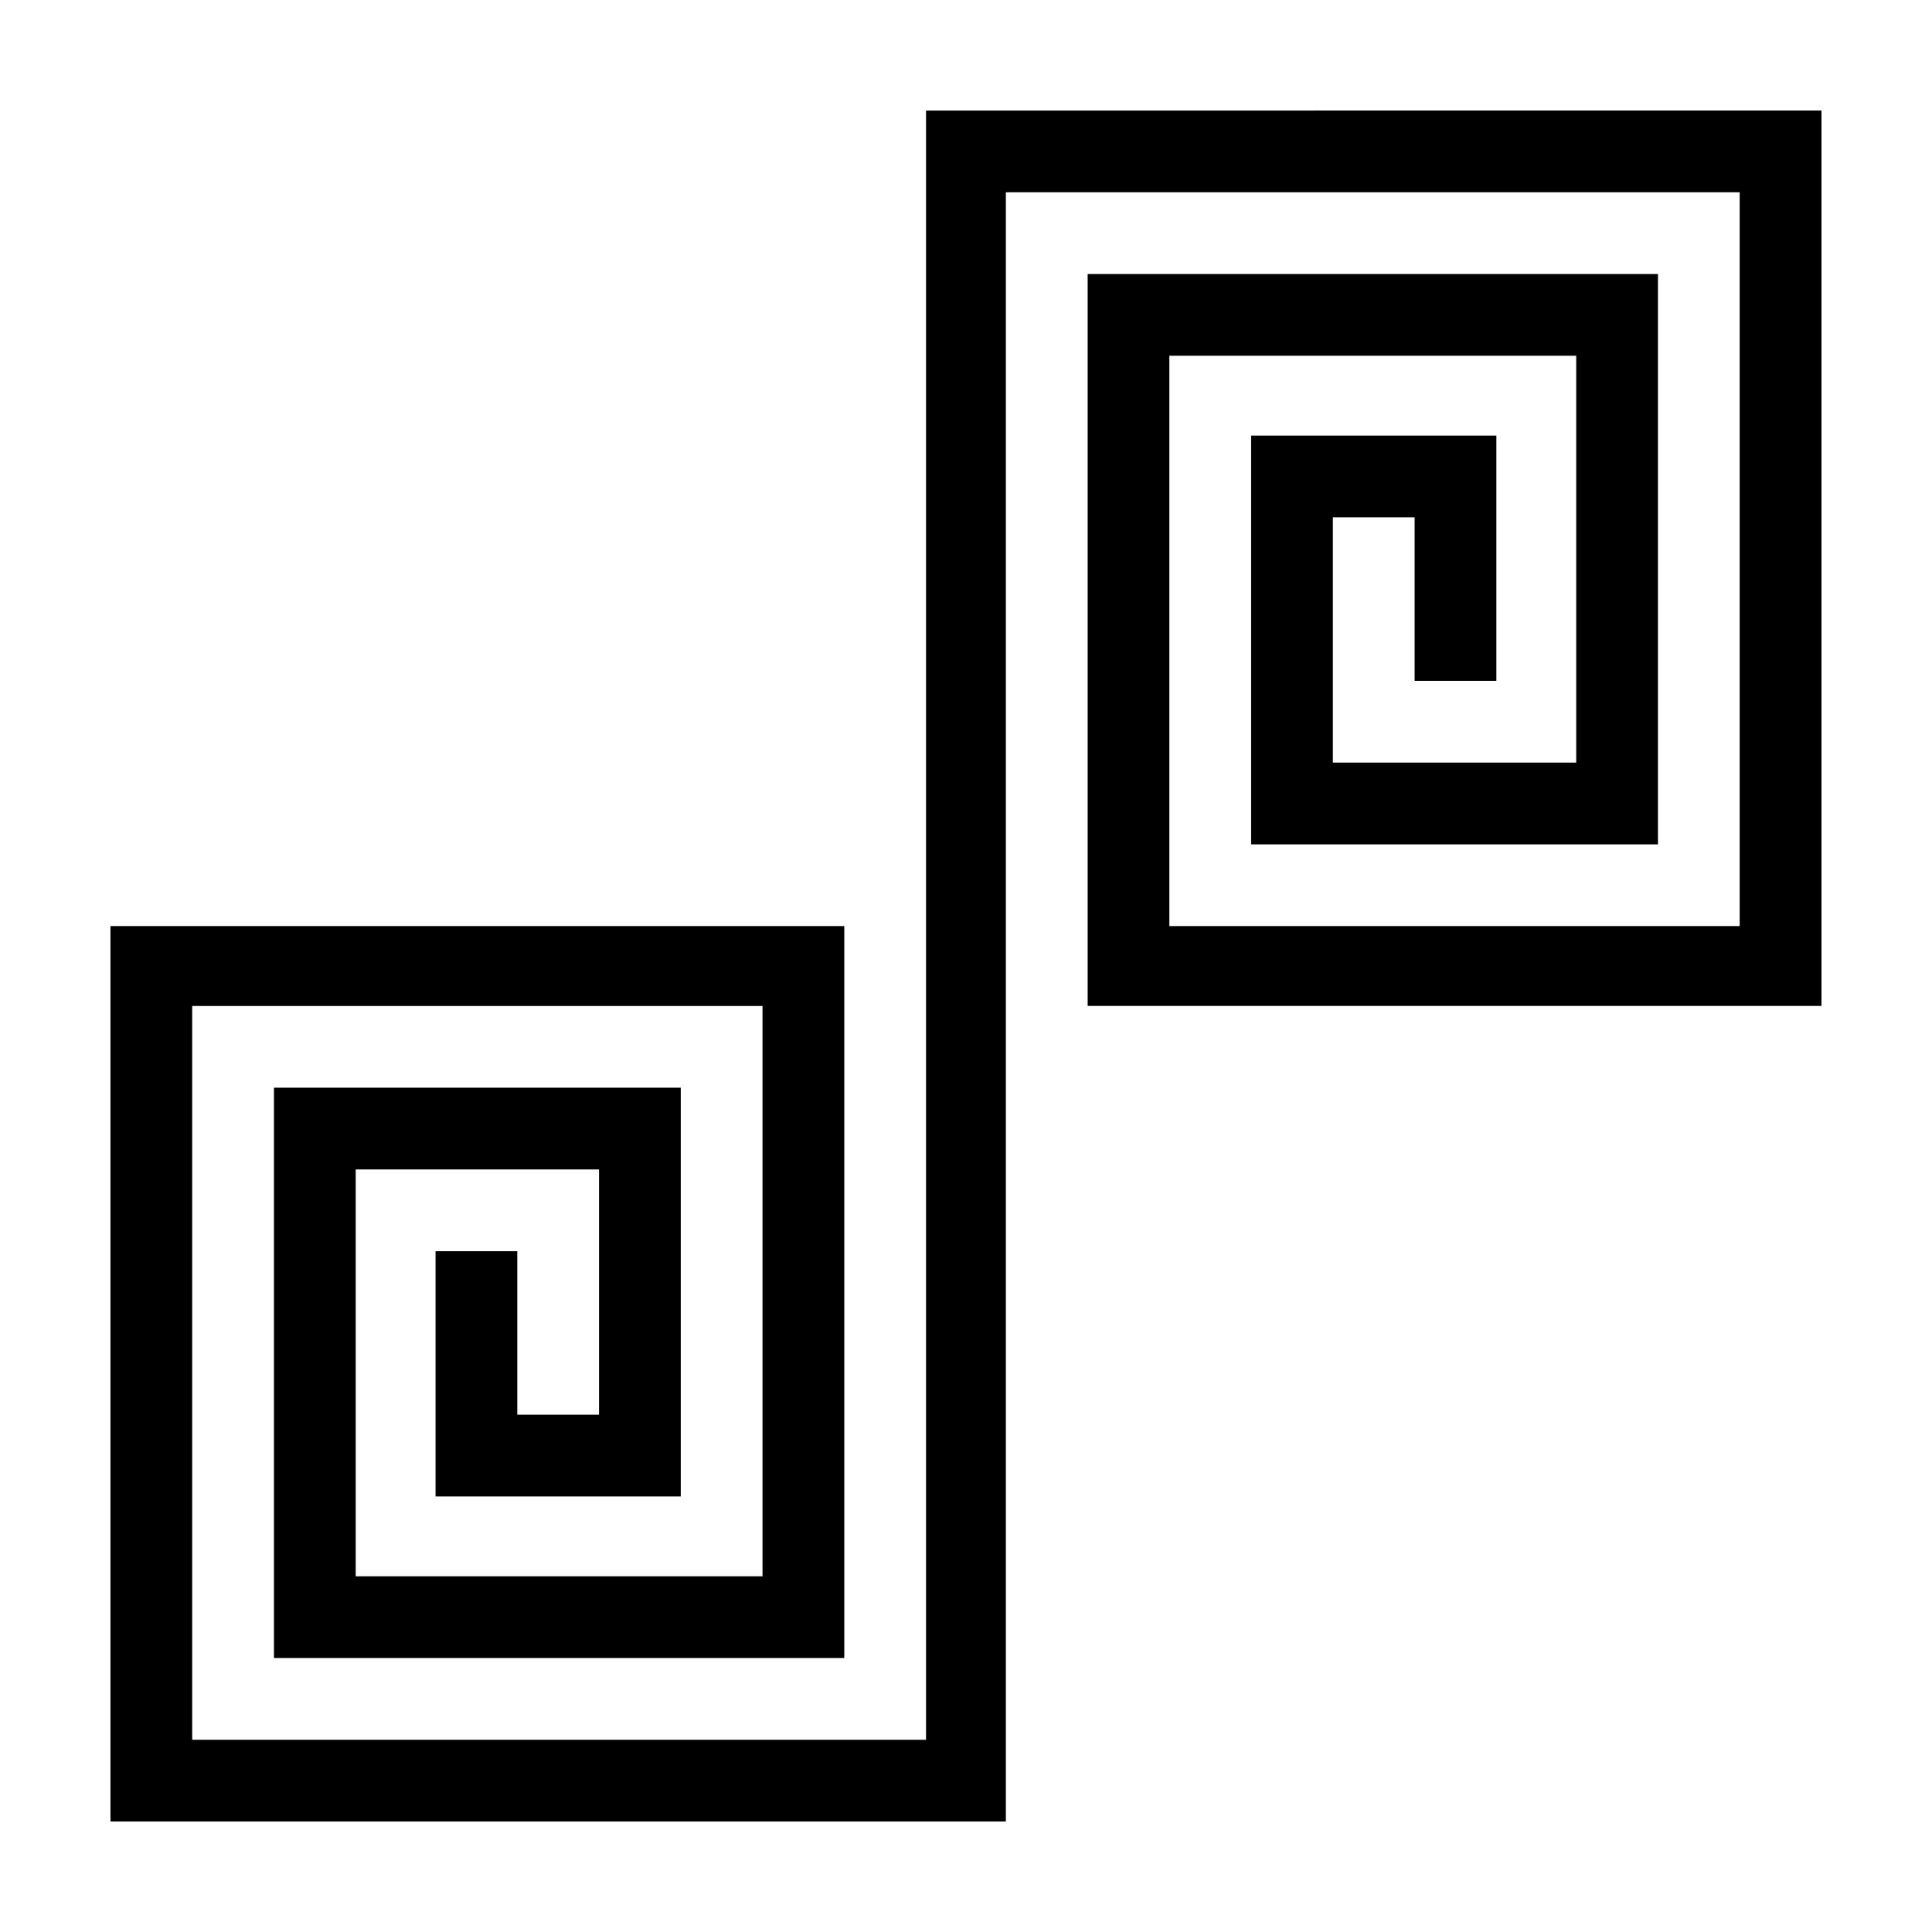
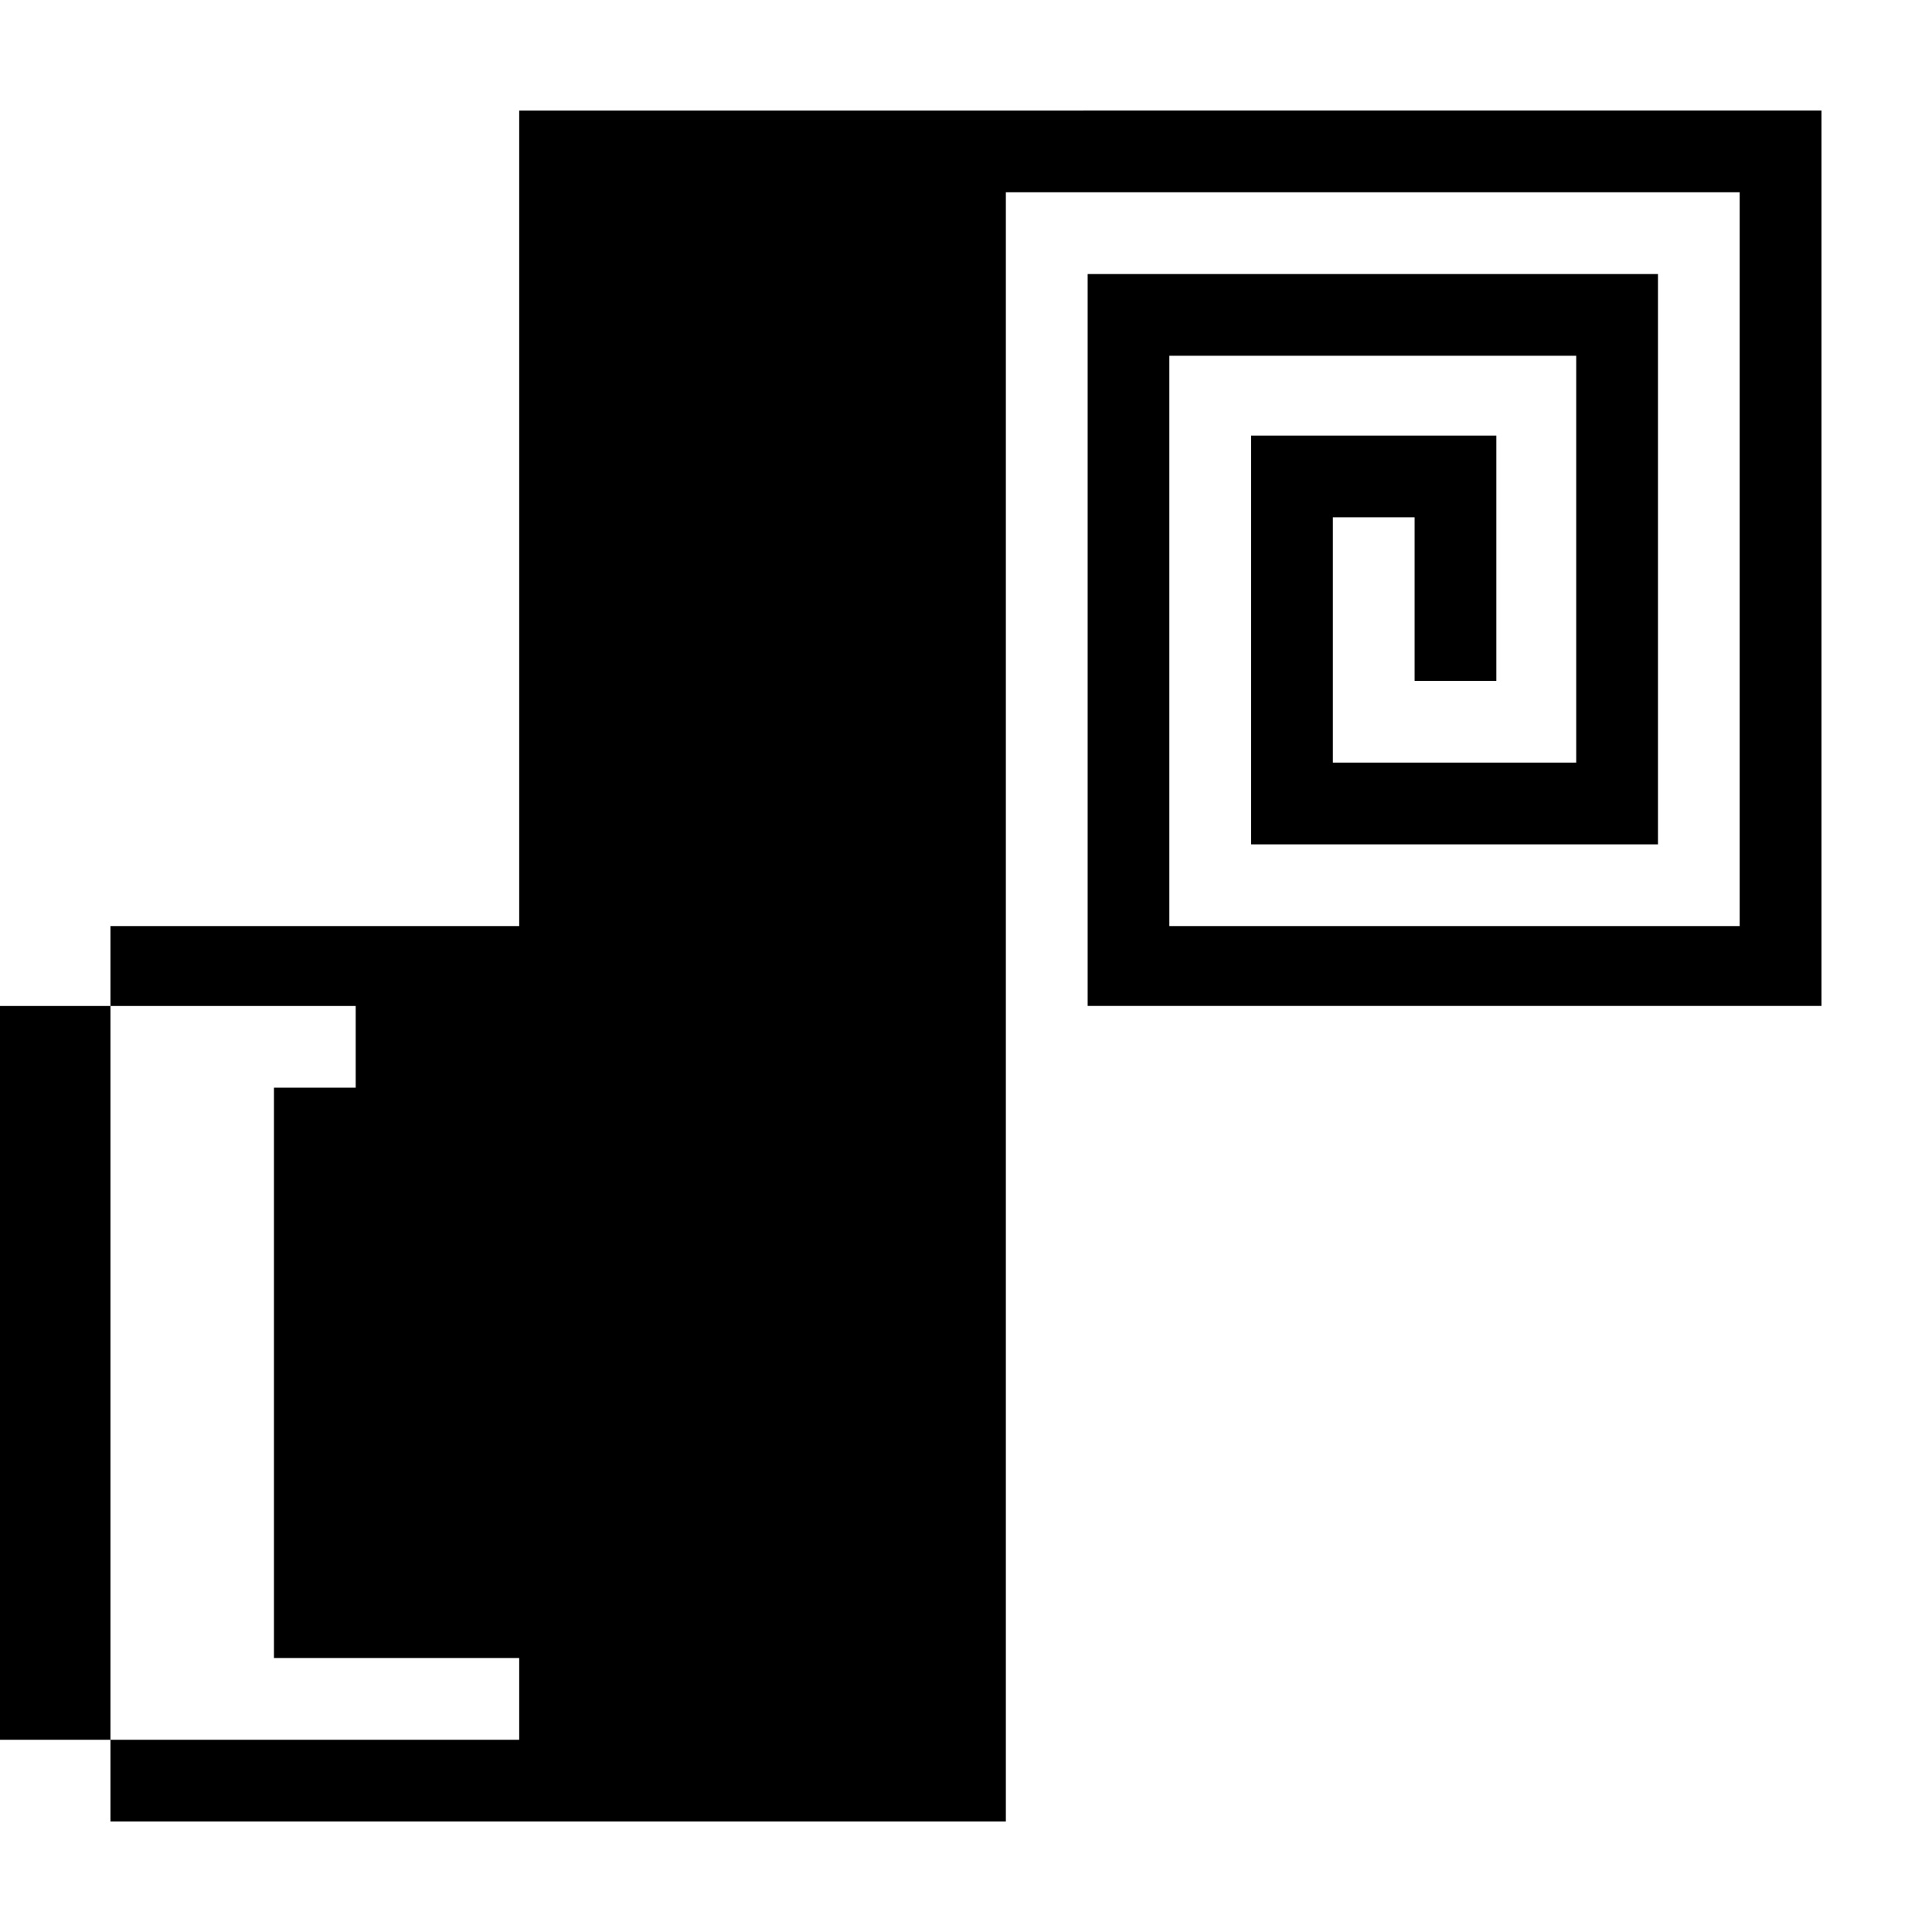
<svg xmlns="http://www.w3.org/2000/svg" fill="#000000" width="800px" height="800px" version="1.1" viewBox="144 144 512 512">
-   <path d="m626.71 173.29v237.29h-194.47v-193.96h151.14v151.14h-107.82v-108.32h64.992v64.988h-21.664v-43.328h-21.664v64.992h64.488v-107.81h-107.82v151.14h151.14v-194.47h-194.47v431.76h-237.29v-237.29h194.47v193.97h-151.14v-151.14h107.81v108.32h-64.988v-64.992h21.66v43.328h21.664v-64.992h-64.484v107.82h107.81v-151.14h-151.14v194.47h194.47v-431.77z" />
+   <path d="m626.71 173.29v237.29h-194.47v-193.96h151.14v151.14h-107.82v-108.32h64.992v64.988h-21.664v-43.328h-21.664v64.992h64.488v-107.81h-107.82v151.14h151.14v-194.47h-194.47v431.76h-237.29v-237.29h194.47v193.97h-151.14v-151.14h107.81v108.32h-64.988v-64.992h21.66v43.328h21.664v-64.992h-64.484v107.82v-151.14h-151.14v194.47h194.47v-431.77z" />
</svg>